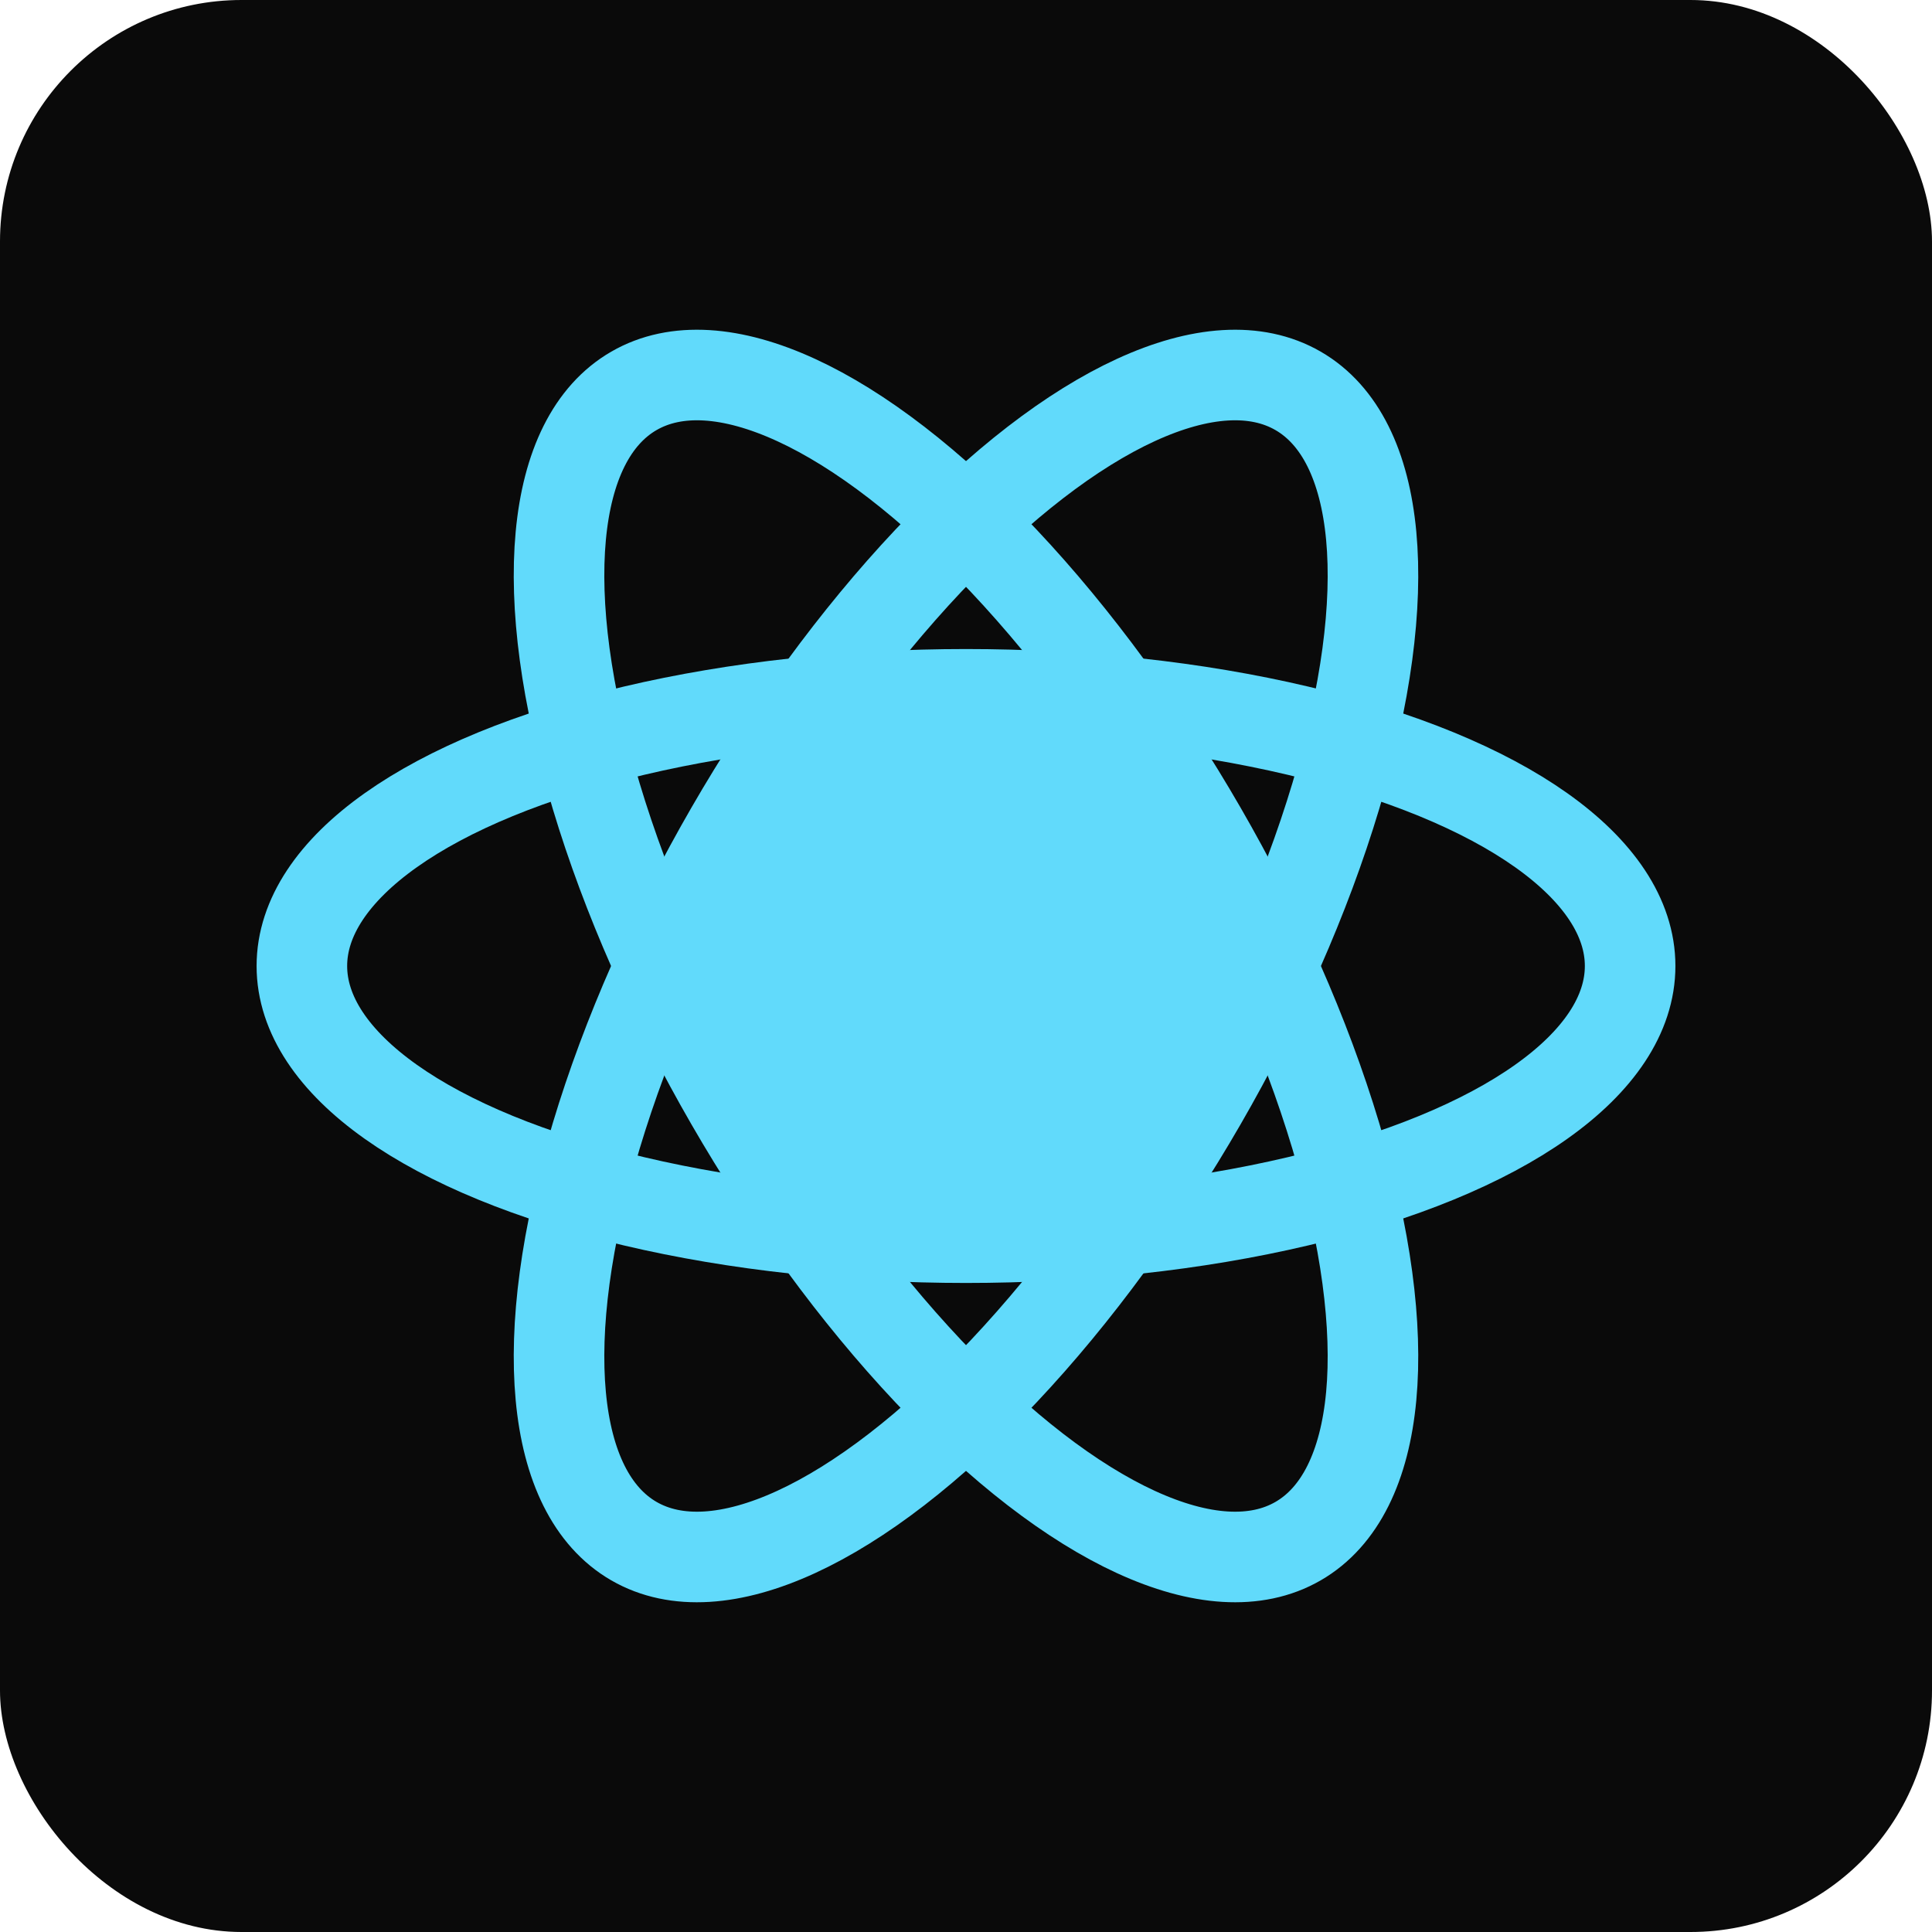
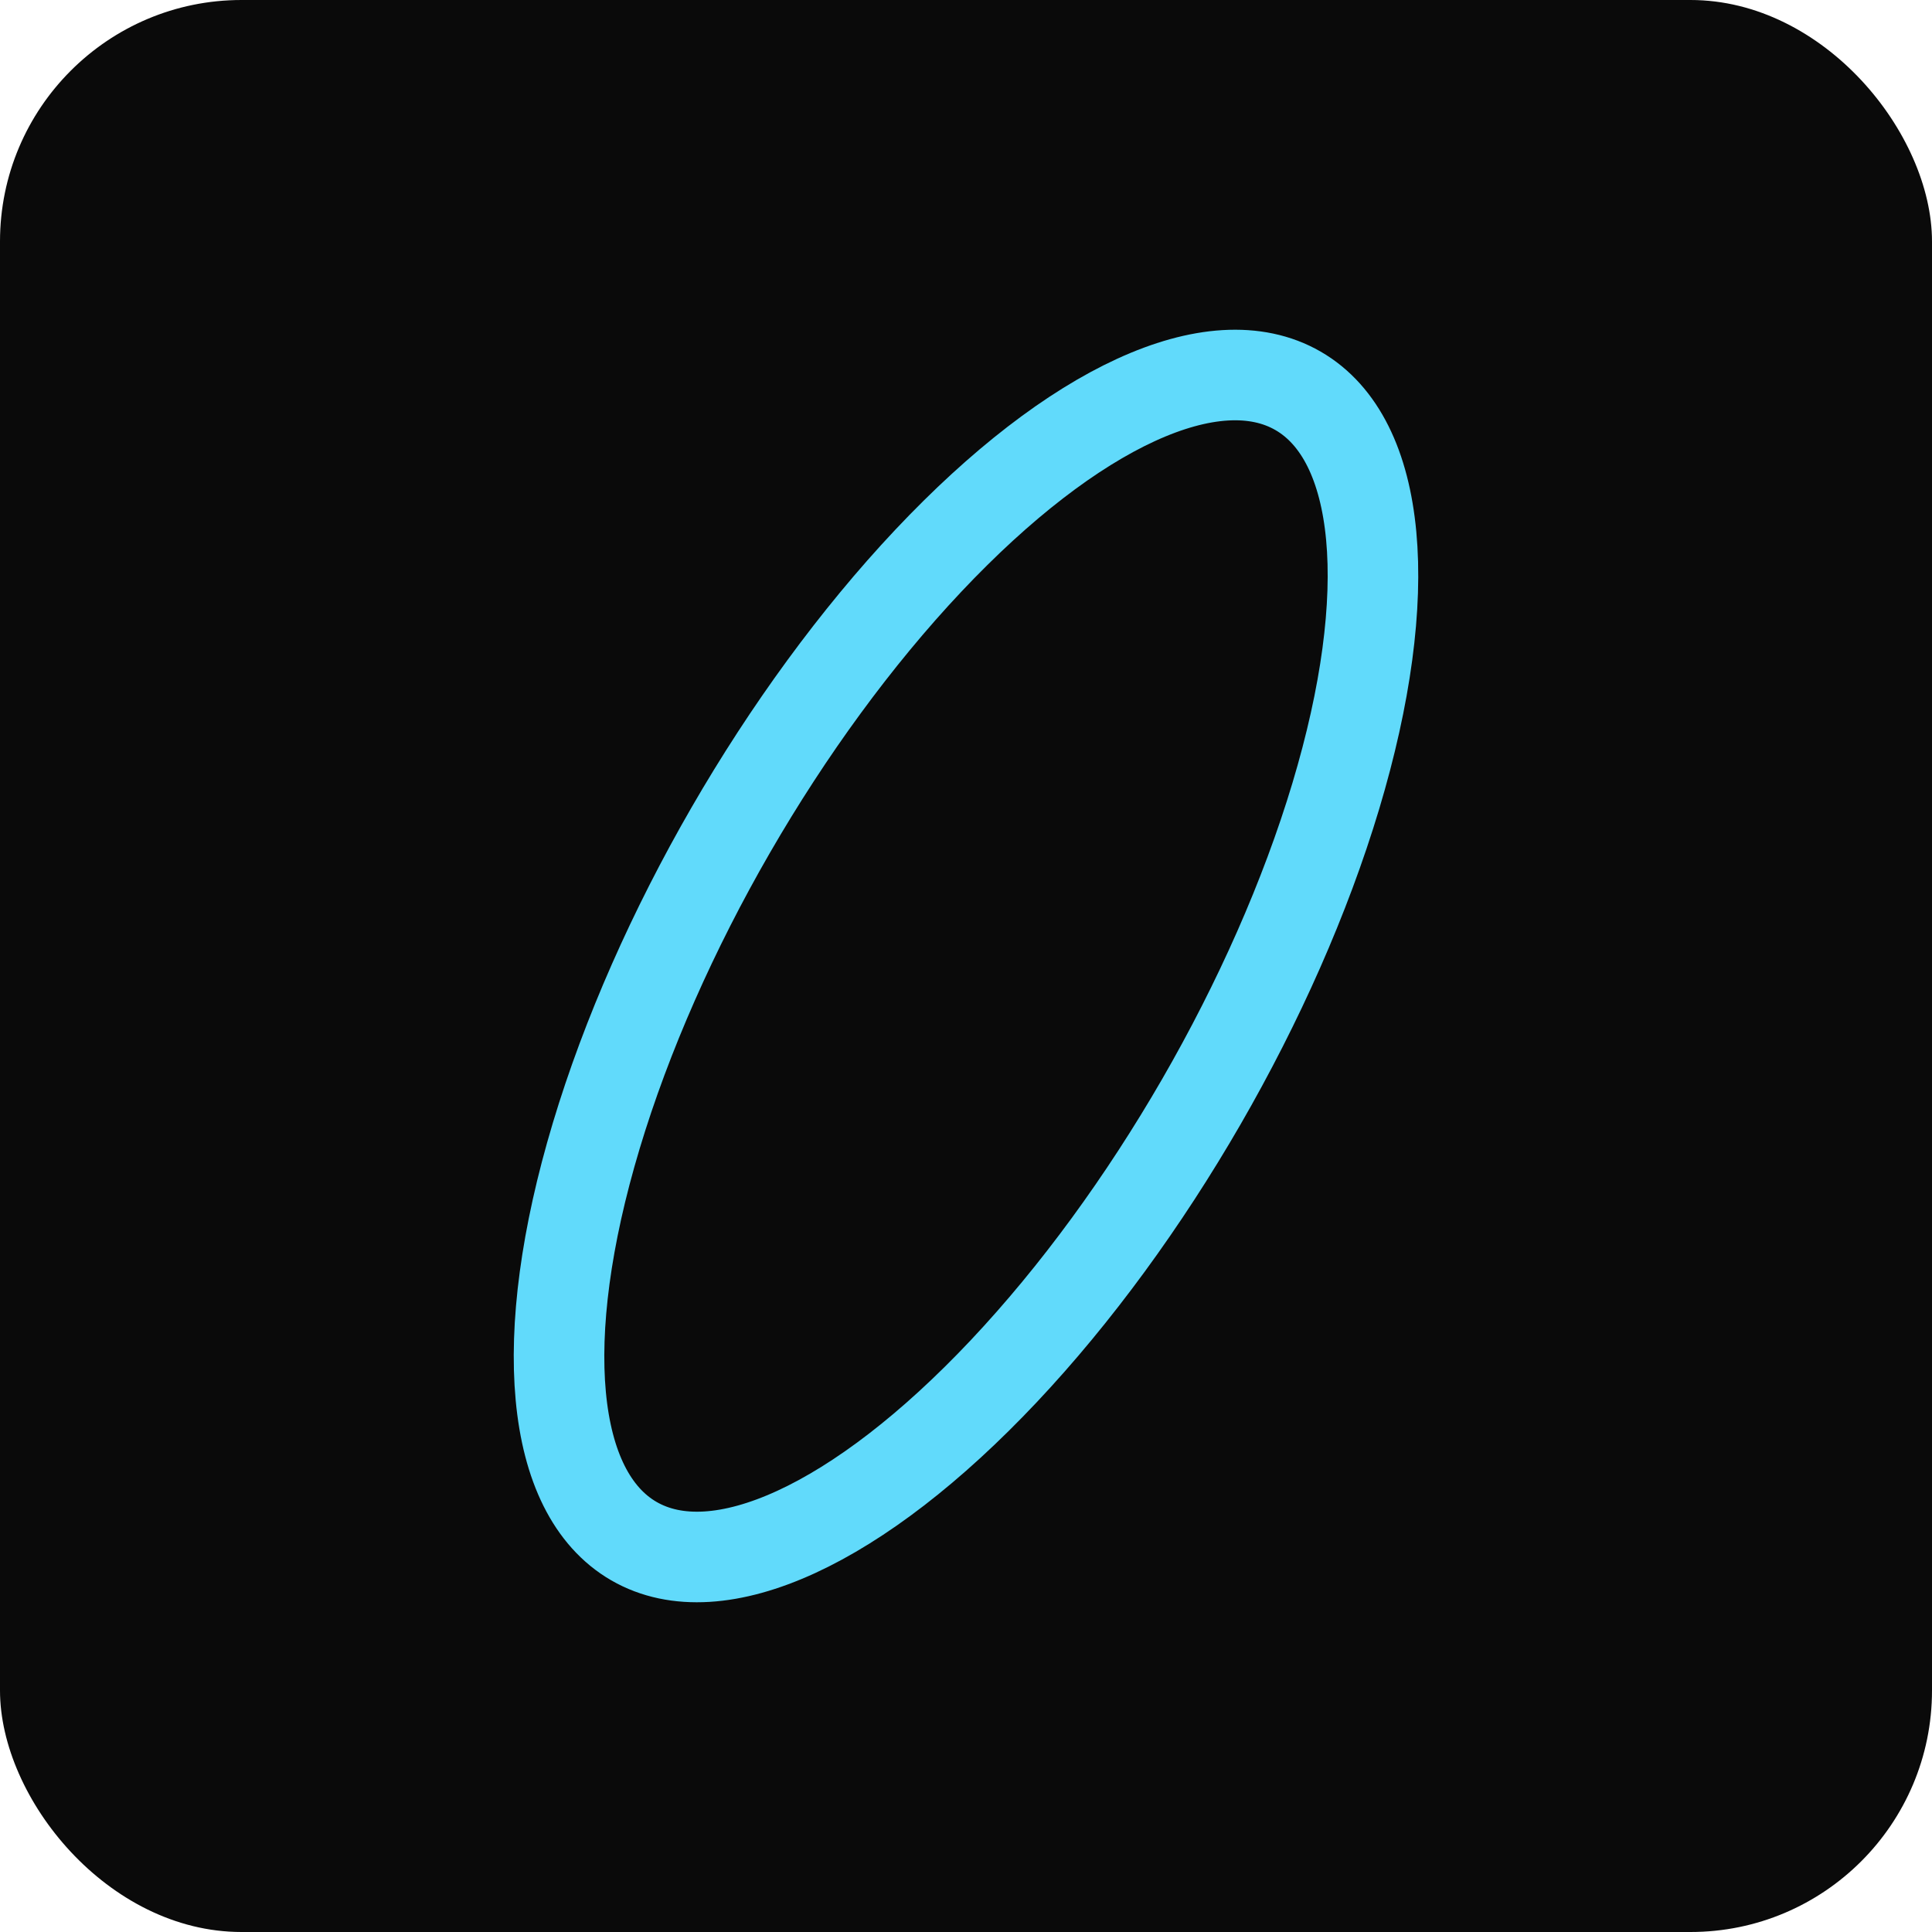
<svg xmlns="http://www.w3.org/2000/svg" width="128" height="128" viewBox="0 0 128 128">
  <rect width="128" height="128" rx="16" fill="#0a0a0a" />
-   <circle cx="64" cy="64" r="18" fill="#61dafb" />
-   <ellipse cx="64" cy="64" rx="44" ry="18" fill="none" stroke="#61dafb" stroke-width="6" />
-   <ellipse cx="64" cy="64" rx="44" ry="18" fill="none" stroke="#61dafb" stroke-width="6" transform="rotate(60 64 64)" />
  <ellipse cx="64" cy="64" rx="44" ry="18" fill="none" stroke="#61dafb" stroke-width="6" transform="rotate(120 64 64)" />
</svg>